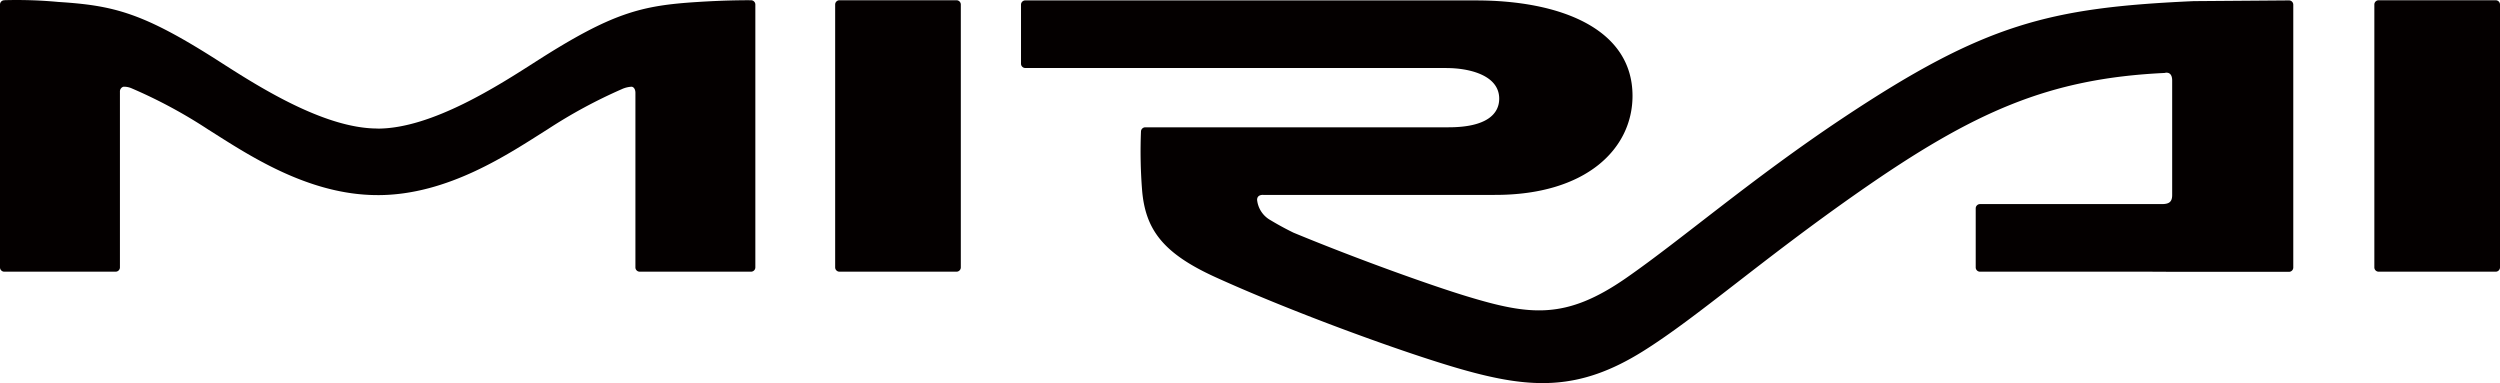
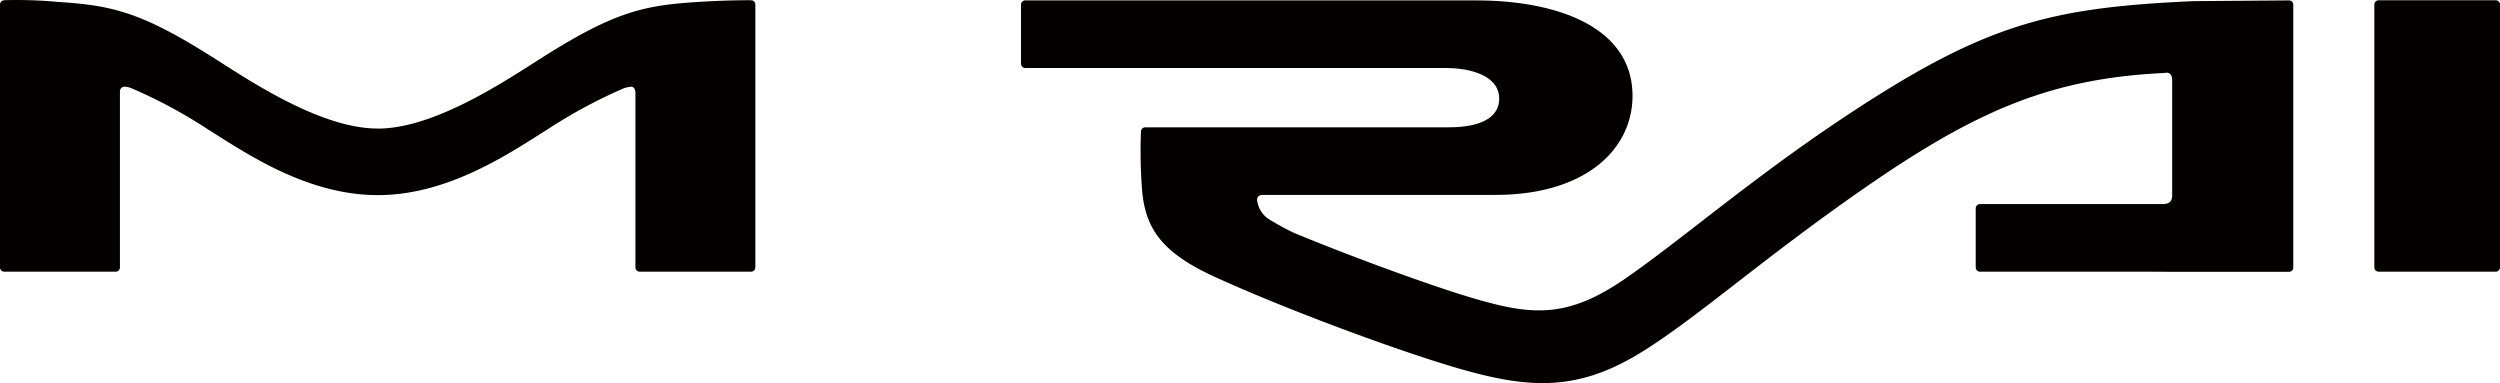
<svg xmlns="http://www.w3.org/2000/svg" id="レイヤー_1" data-name="レイヤー 1" viewBox="0 0 494.916 75.84">
  <defs>
    <style>.cls-1{fill:none;}.cls-2{clip-path:url(#clip-path);}.cls-3{fill:#040000;}</style>
    <clipPath id="clip-path">
      <rect class="cls-1" y="-0" width="494.916" height="75.84" />
    </clipPath>
  </defs>
  <g class="cls-2">
-     <path class="cls-3" d="M166.184.05h23.174a.851.851,0,0,1,.851.851v52.032a.851.851,0,0,1-.851.851h-23.173a.851.851,0,0,1-.851-.851V.9a.85.85,0,0,1,.85-.85Z" />
    <path class="cls-3" d="M256.073,46.064c12.975,5.366,27.428,10.506,34.307,12.594,12.511,3.798,19.574,4.673,31.509-3.6,10.969-7.602,24.92-19.714,43.058-31.77,27.986-18.602,40.737-21.772,69.319-23.064l18.875-.145a.851.851,0,0,1,.851.85v52.033a.851.851,0,0,1-.851.85h-22.041l-5-.025h-34.125a.851.851,0,0,1-.85-.85V41.254a.851.851,0,0,1,.85-.85h35.957c1.415,0,2.085-.375,2.085-1.792V15.945c0-2-1.501-1.5-1.501-1.5-22.917,1.084-37.75,7.667-60.334,23.417-19.565,13.645-32.114,24.916-42.916,31.667-12.667,7.917-22.151,7.501-35.916,3.583-11.418-3.25-33.751-11.416-48.75-18.25-10.393-4.736-13.834-9.416-14.5-17.166a98.213,98.213,0,0,1-.225-11.642.851.851,0,0,1,.85-.85h59.897l.145-.003c7.583,0,10.025-2.673,10.025-5.668,0-4.754-6.189-6.059-10.362-6.059l-.09-.013h-83.365a.85.85,0,0,1-.85-.849V.929a.851.851,0,0,1,.85-.85h88.958l.274.006c16.557,0,30.976,5.527,30.976,18.892,0,10.468-9.148,19.606-27.148,19.606l-.352.003h-45.583s-1.237-.139-1.237.986a5.212,5.212,0,0,0,2.653,4.014c2.401,1.453,4.557,2.478,4.557,2.478" />
    <path class="cls-3" d="M470.891.05h23.173a.852.852,0,0,1,.852.852v52.031a.851.851,0,0,1-.851.851H470.891a.85.85,0,0,1-.85-.85V.9a.85.85,0,0,1,.85-.85Z" />
    <path class="cls-3" d="M74.816,38.626c13.98,0,26.1-8.319,33.544-12.994a100.04,100.04,0,0,1,14.738-7.983,5.261,5.261,0,0,1,1.981-.482c.729.166.712,1.167.712,1.167v34.601a.85.85,0,0,0,.85.849h22.041a.851.851,0,0,0,.851-.849V.901a.851.851,0,0,0-.851-.85s-4.179-.069-10.689.347c-10.977.703-16.727,2.061-31.852,11.749-7.286,4.666-20.625,13.312-31.358,13.312l-.067-.017c-10.733,0-24.072-8.646-31.358-13.312-15.125-9.688-20.875-11.046-31.852-11.748A88.942,88.942,0,0,0,.93.034l-.08.017a.85.85,0,0,0-.85.85v52.034a.85.85,0,0,0,.85.849h22.041a.851.851,0,0,0,.851-.849V18.168a.979.979,0,0,1,.691-1,3.771,3.771,0,0,1,1.628.317,97.728,97.728,0,0,1,15.135,8.145c7.444,4.675,19.564,12.994,33.544,12.994Z" />
  </g>
</svg>